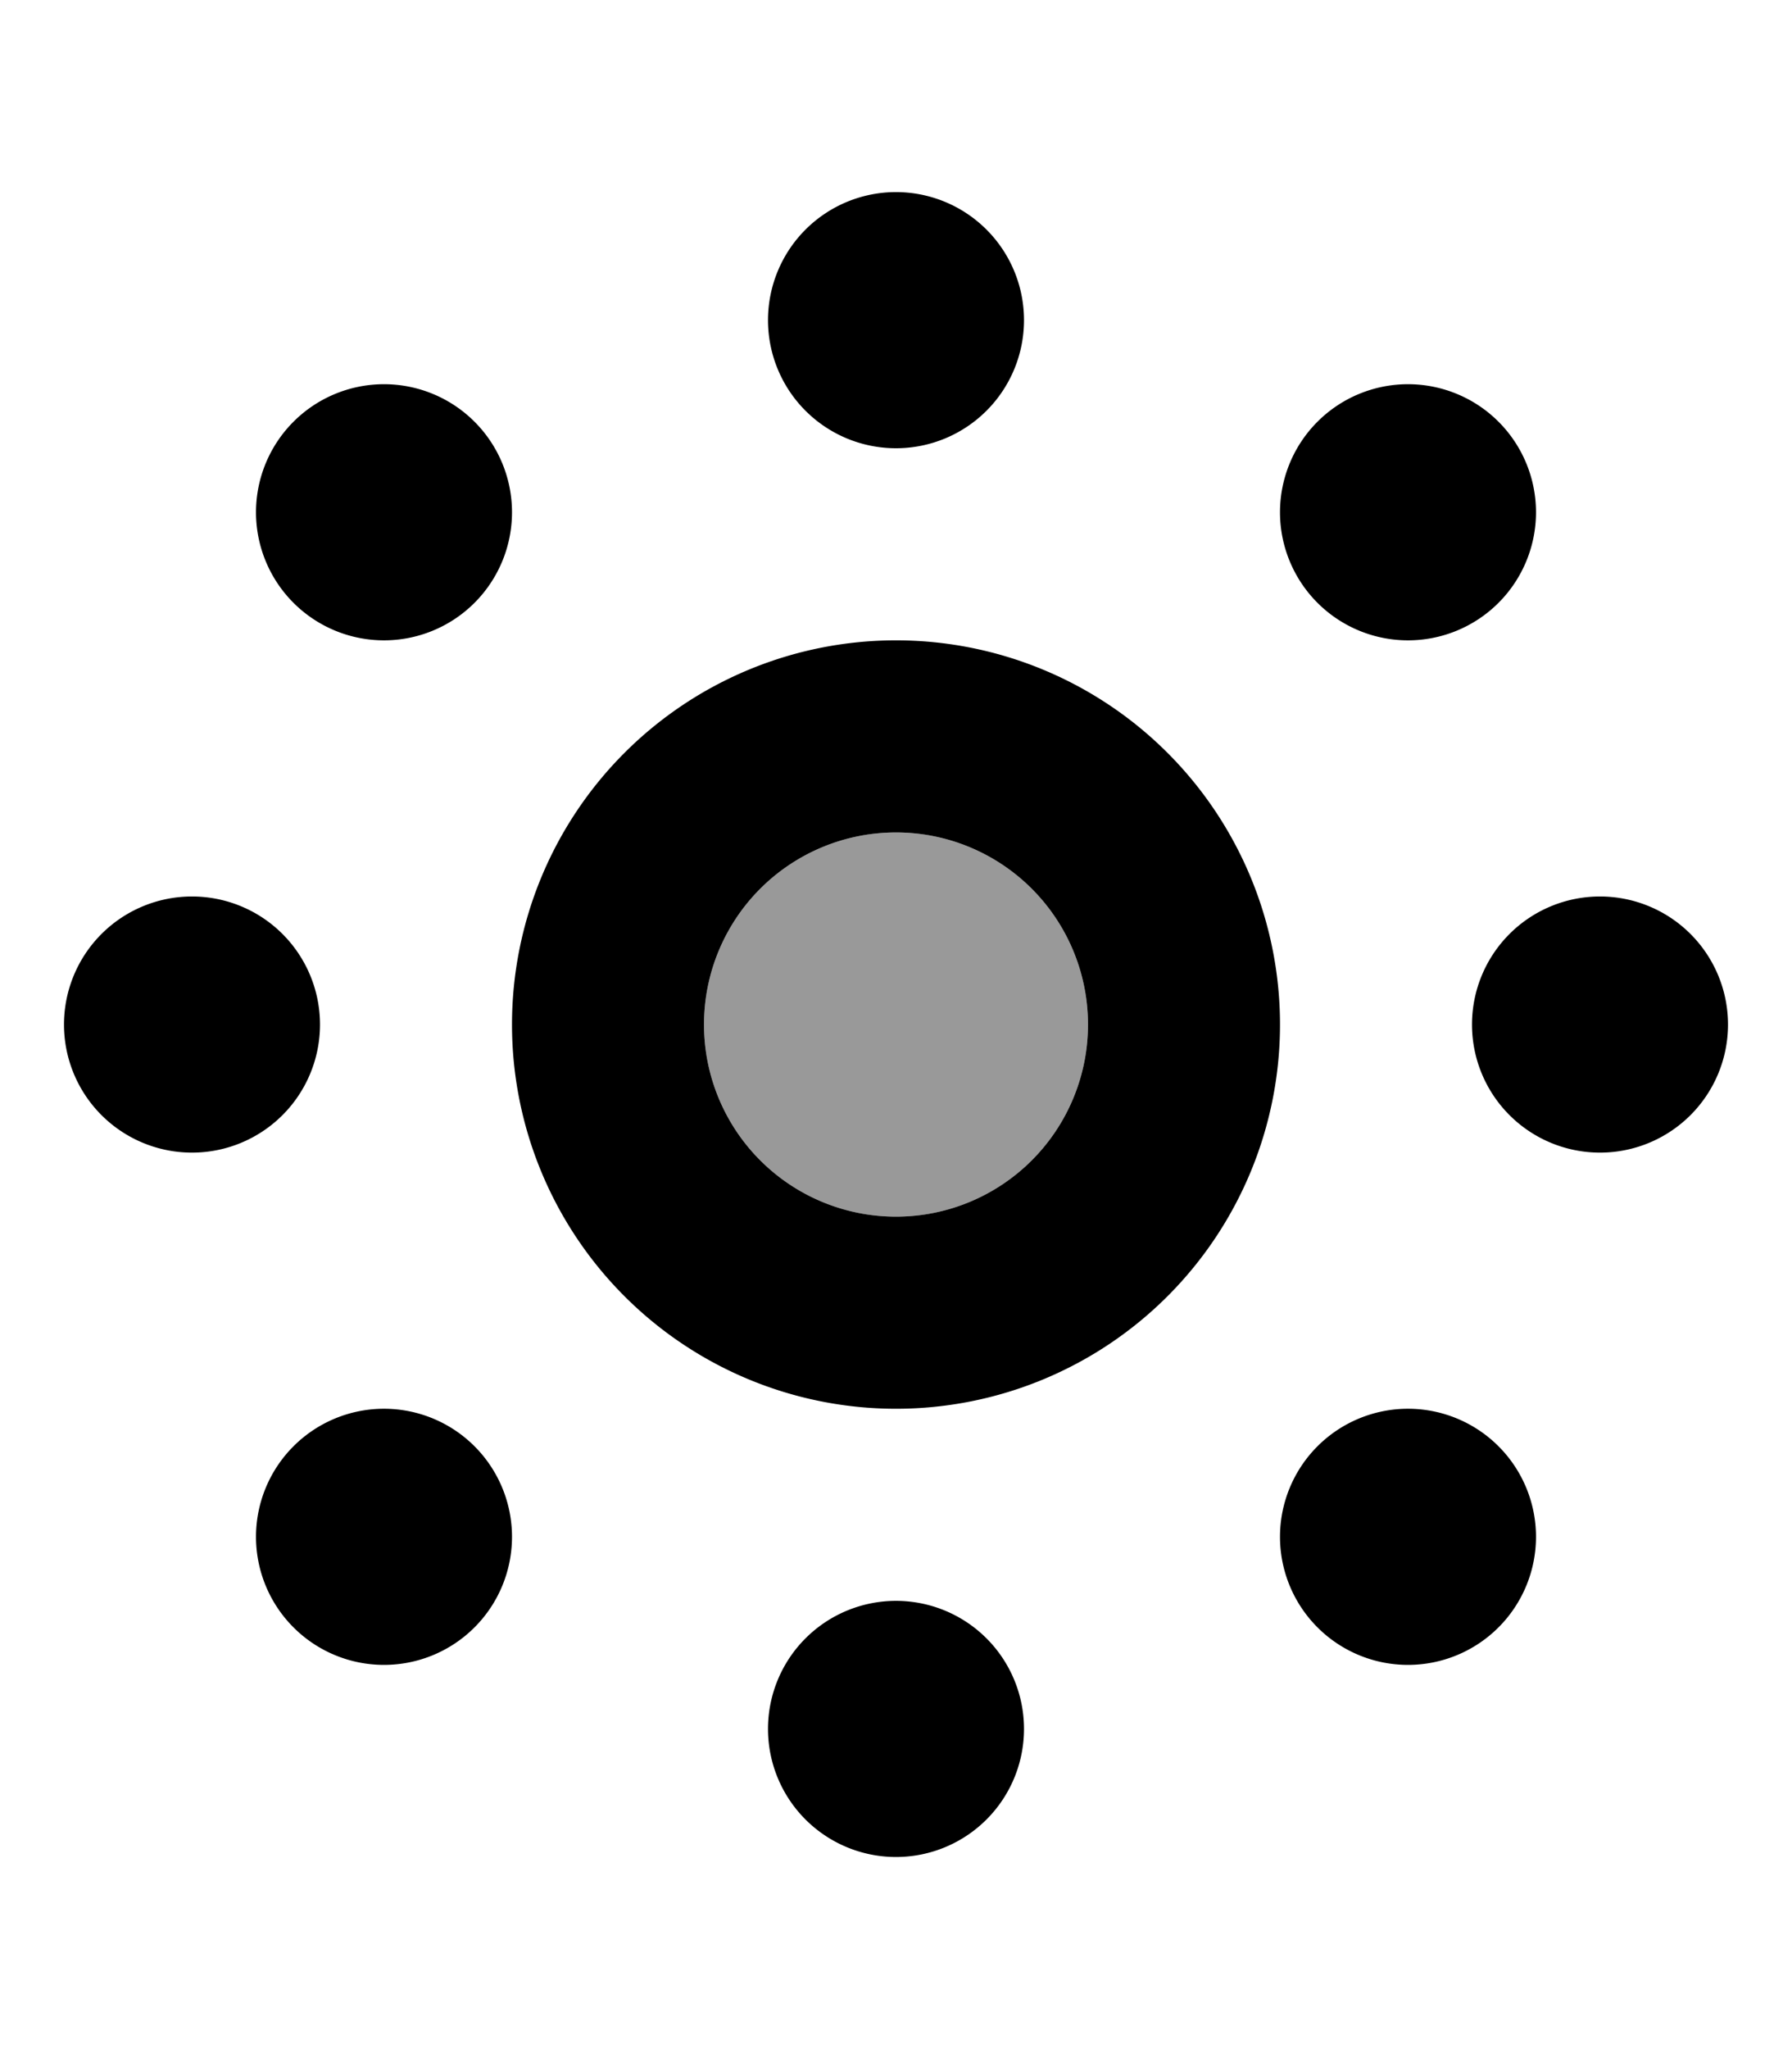
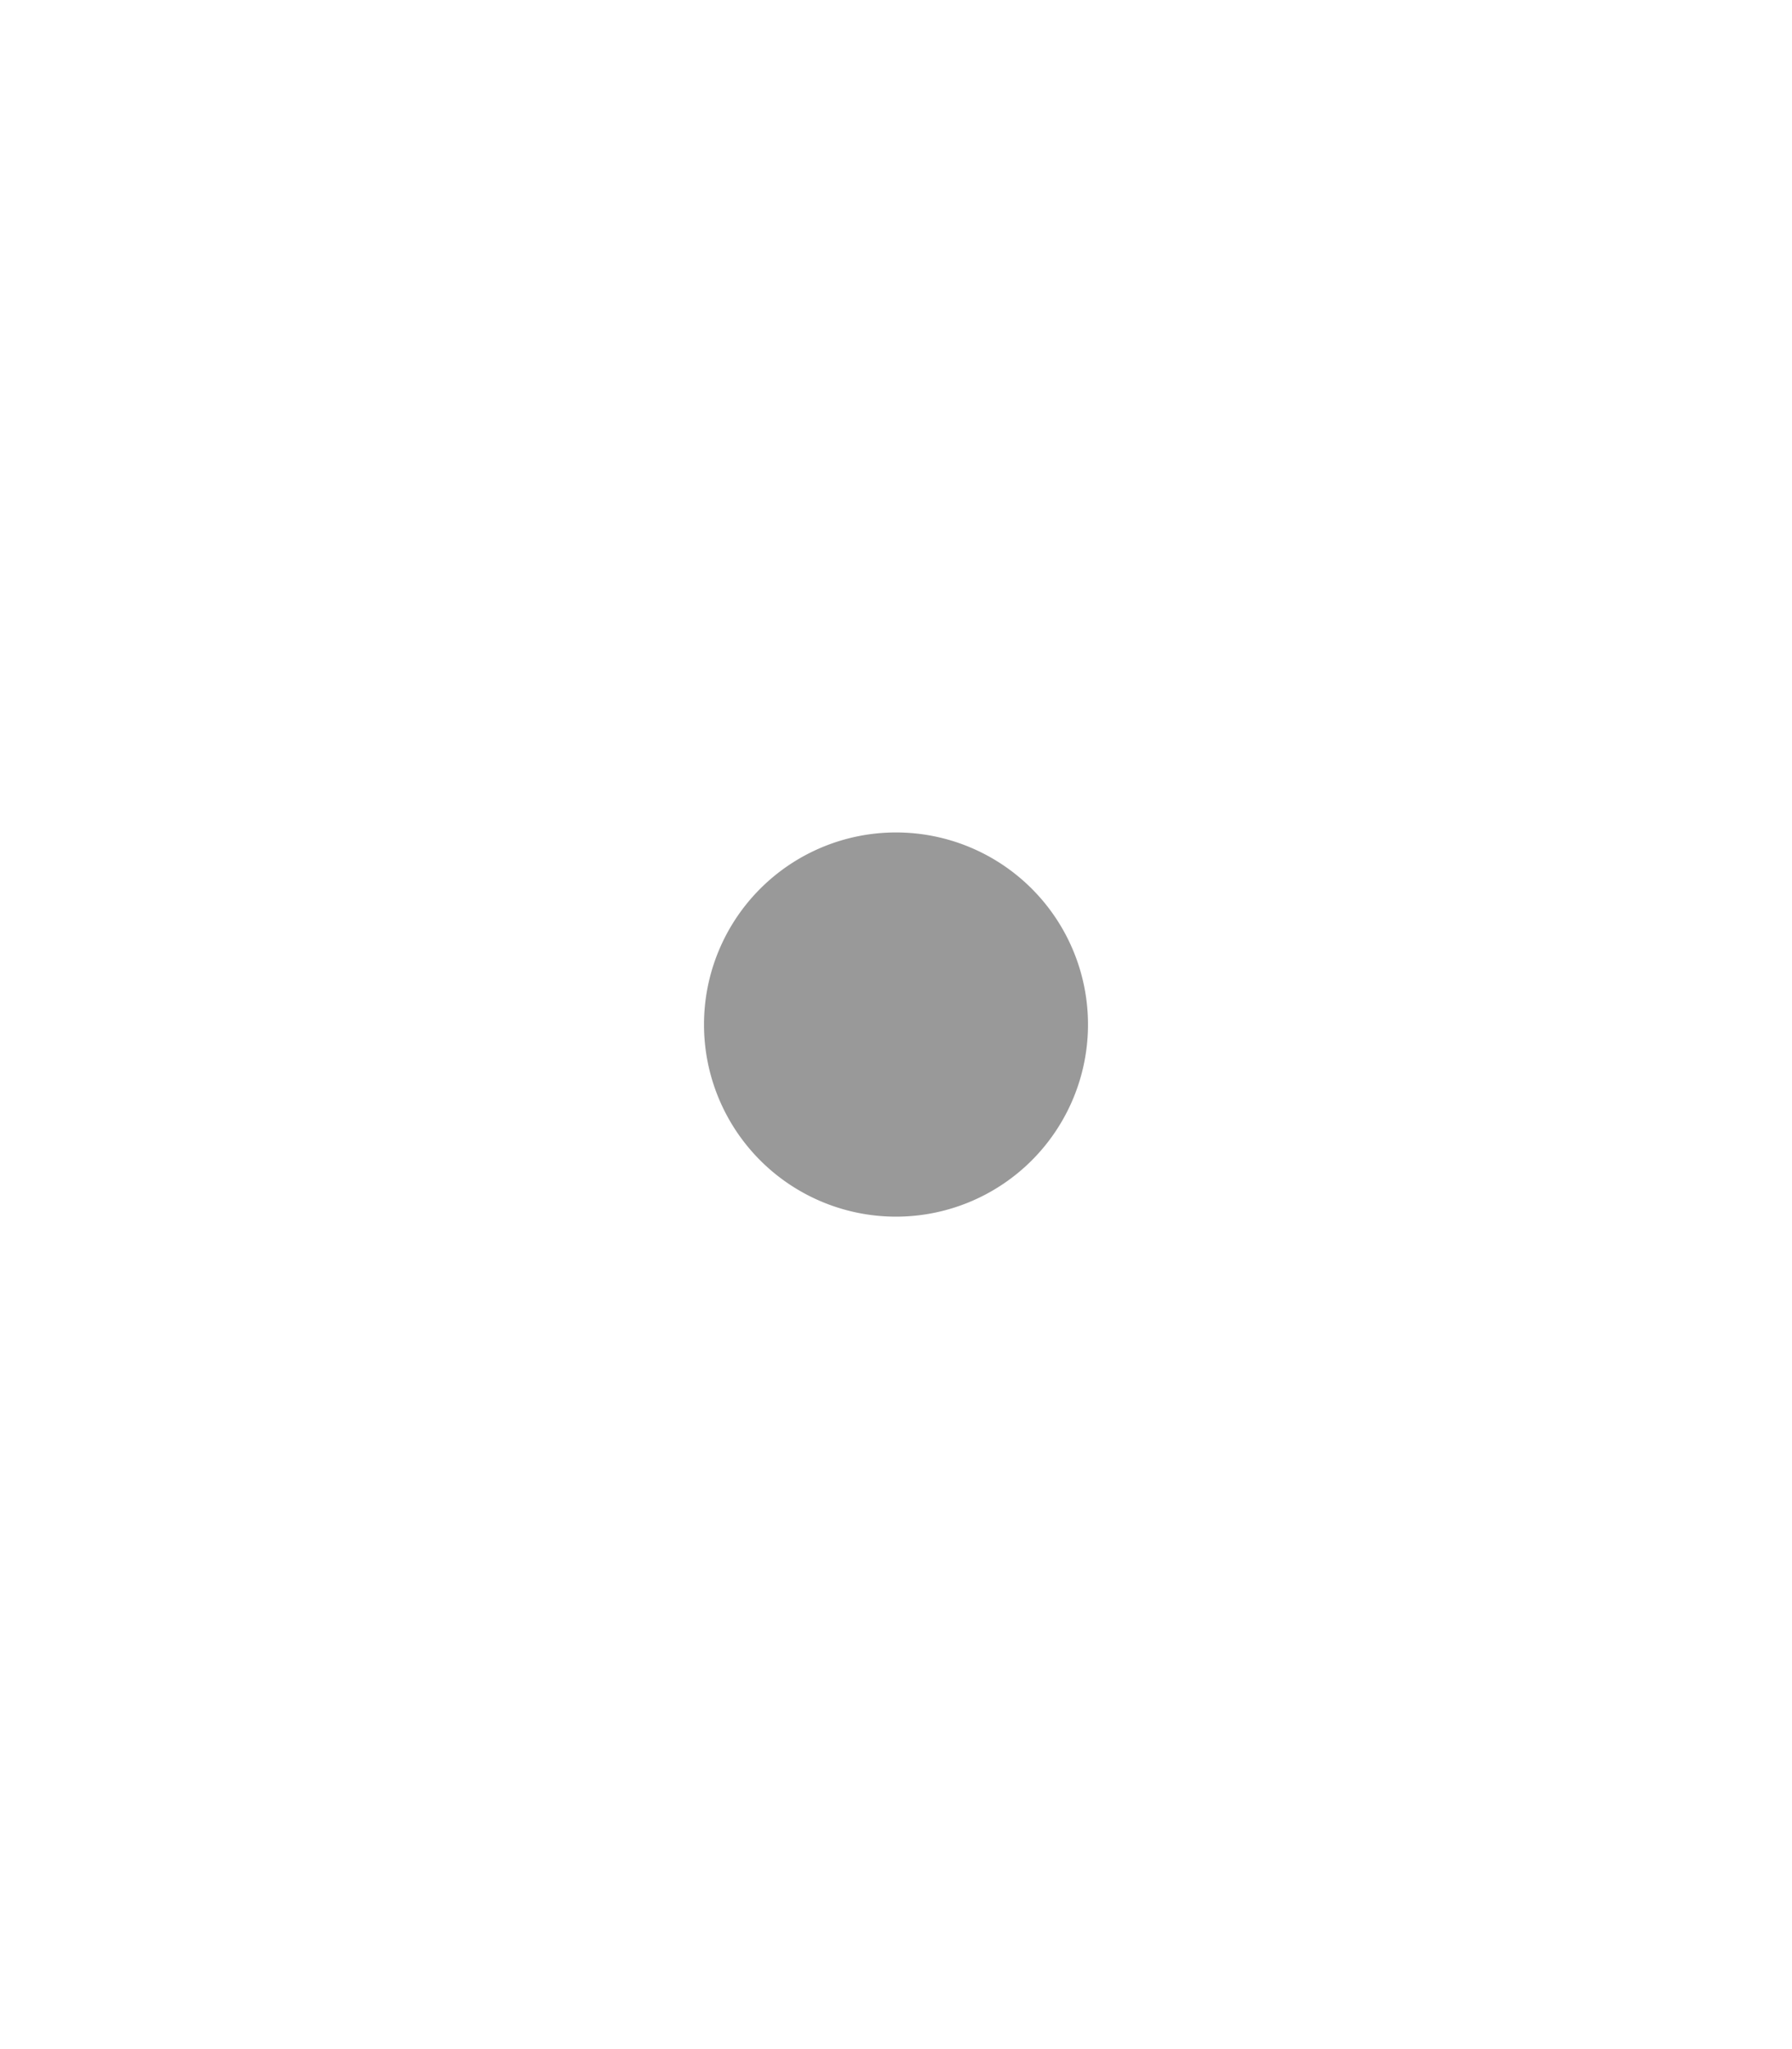
<svg xmlns="http://www.w3.org/2000/svg" viewBox="0 0 448 512">
  <path style="fill:currentColor;opacity:.4" d="M176 256a48 48 0 1 0 96 0 48 48 0 1 0 -96 0z" />
-   <path style="fill:currentColor;opacity:1" d="M256 80a32 32 0 1 0 -64 0 32 32 0 1 0 64 0zM224 208a48 48 0 1 1 0 96 48 48 0 1 1 0-96zm0 144a96 96 0 1 0 0-192 96 96 0 1 0 0 192zm0 112a32 32 0 1 0 0-64 32 32 0 1 0 0 64zM400 288a32 32 0 1 0 0-64 32 32 0 1 0 0 64zM16 256a32 32 0 1 0 64 0 32 32 0 1 0 -64 0zM128 128a32 32 0 1 0 -64 0 32 32 0 1 0 64 0zM384 384a32 32 0 1 0 -64 0 32 32 0 1 0 64 0zm0-256a32 32 0 1 0 -64 0 32 32 0 1 0 64 0zM64 384a32 32 0 1 0 64 0 32 32 0 1 0 -64 0z" />
</svg>